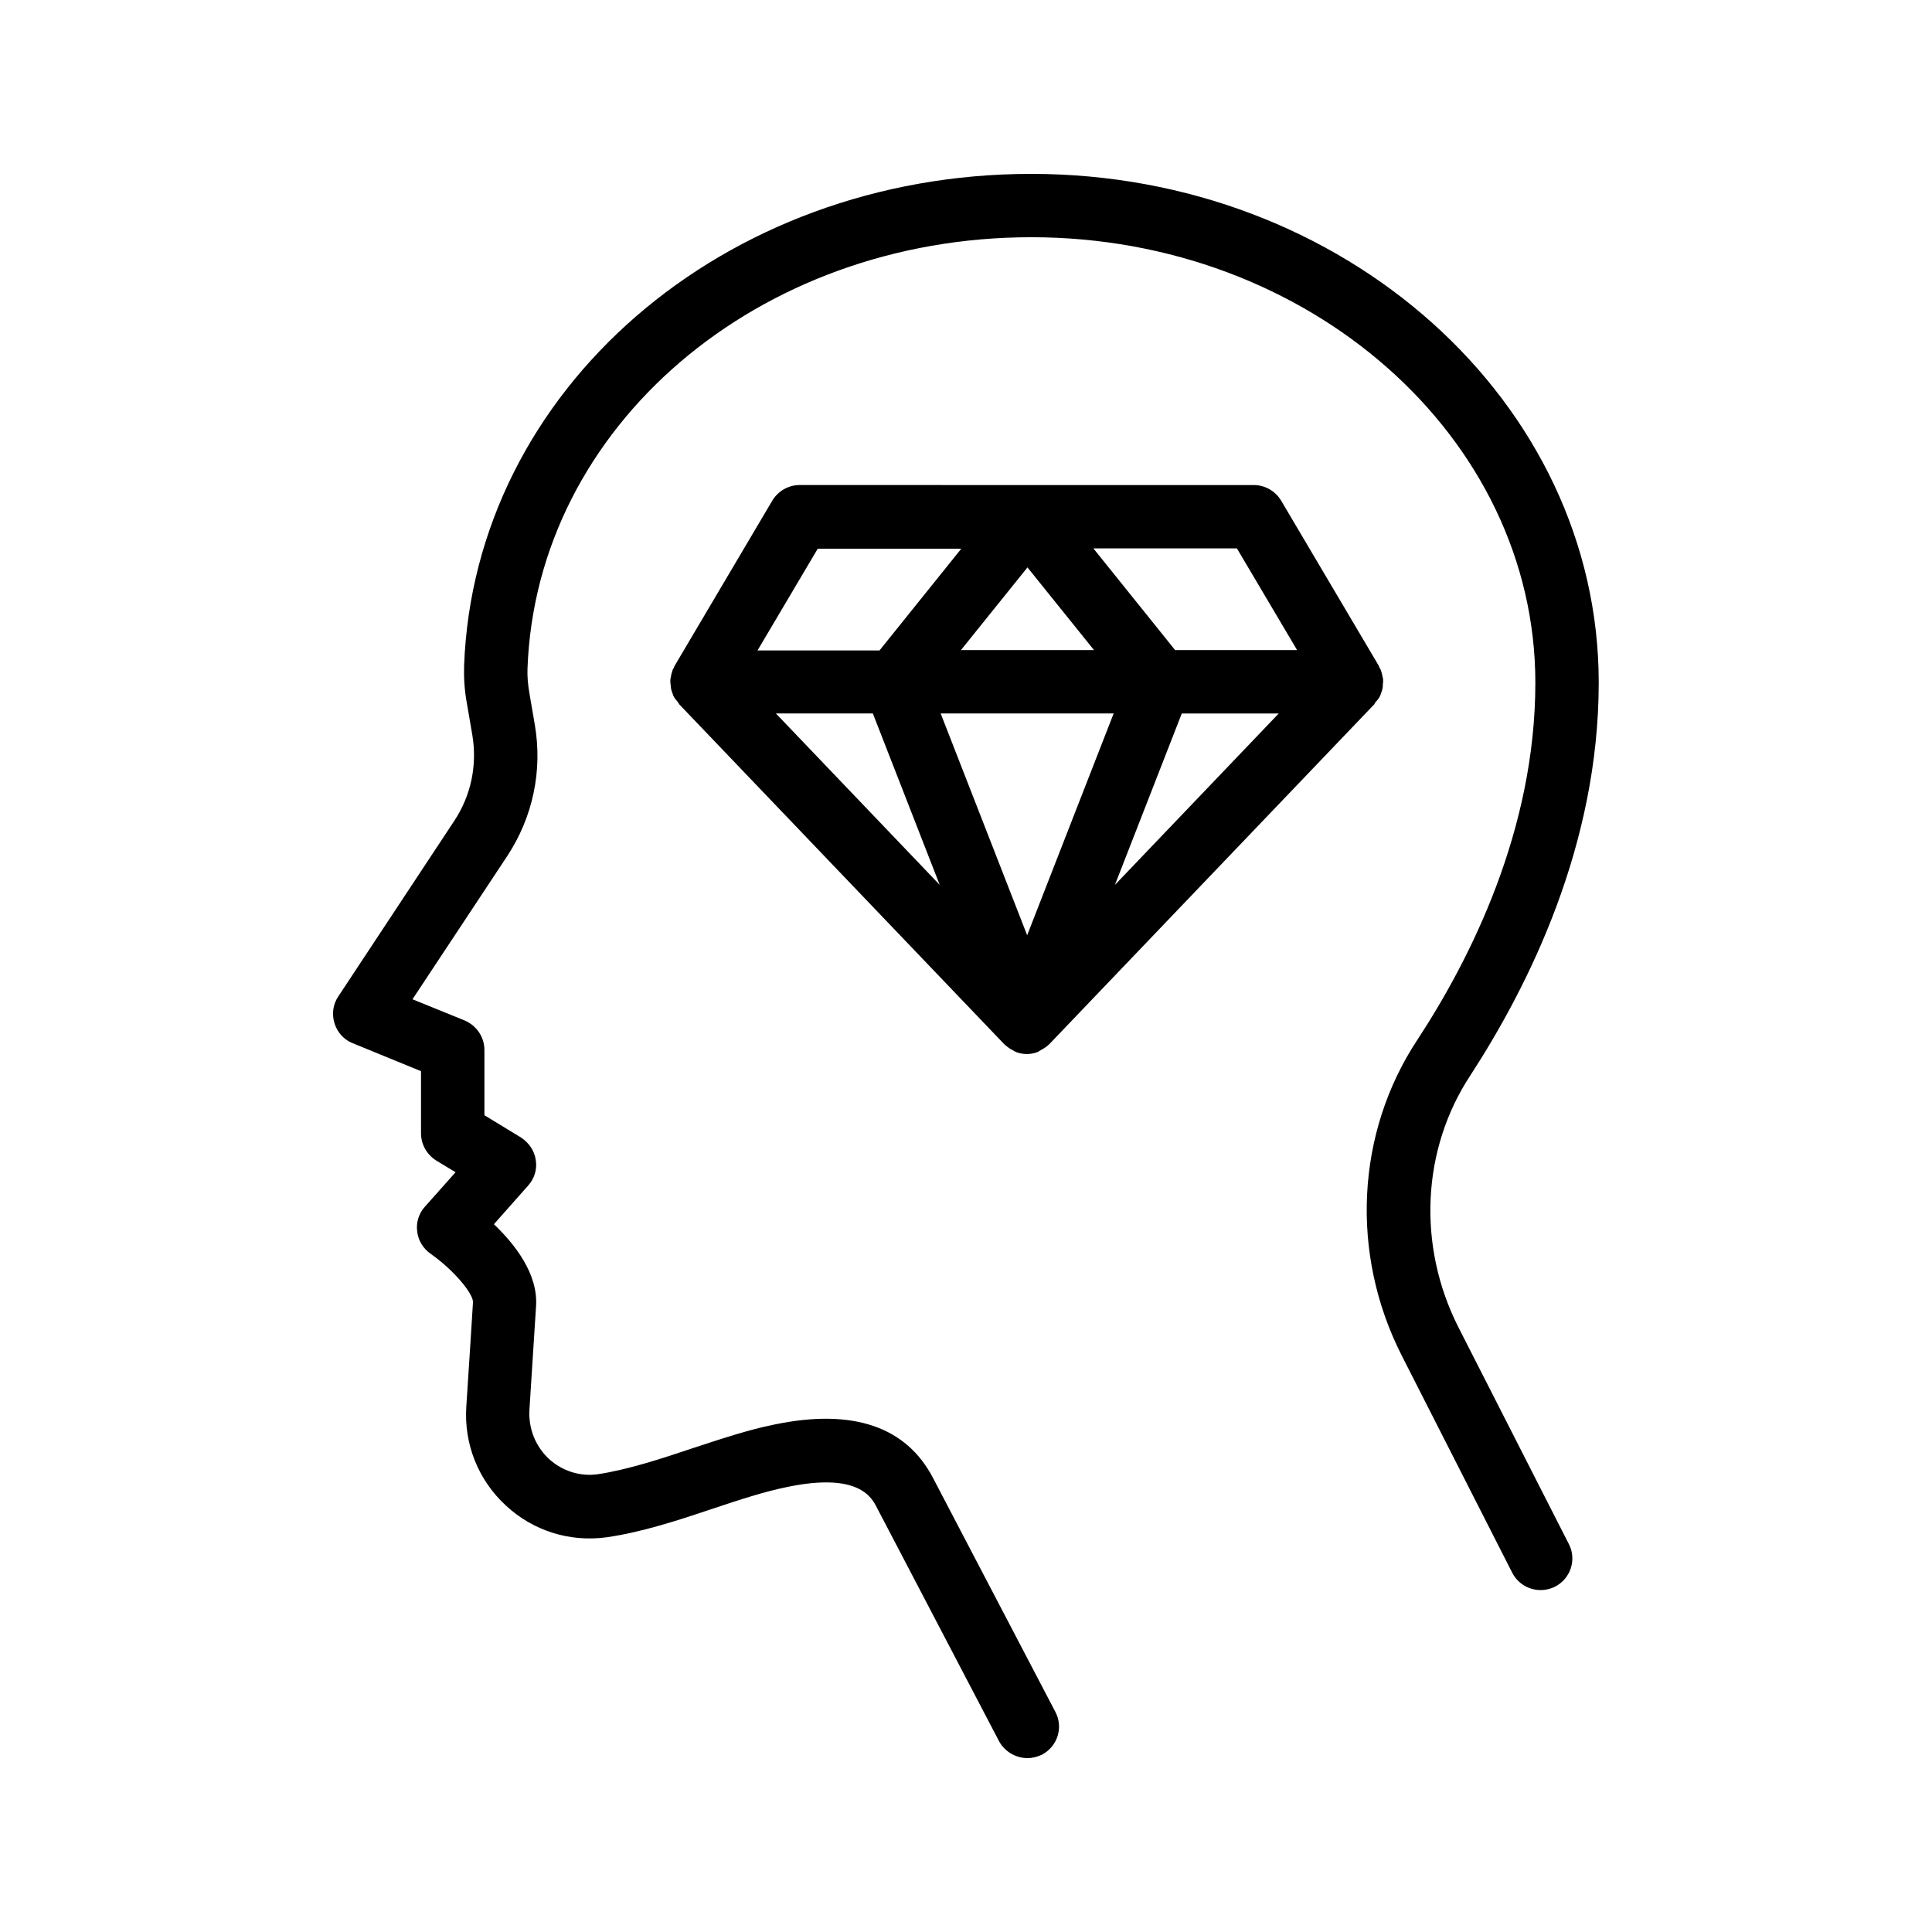
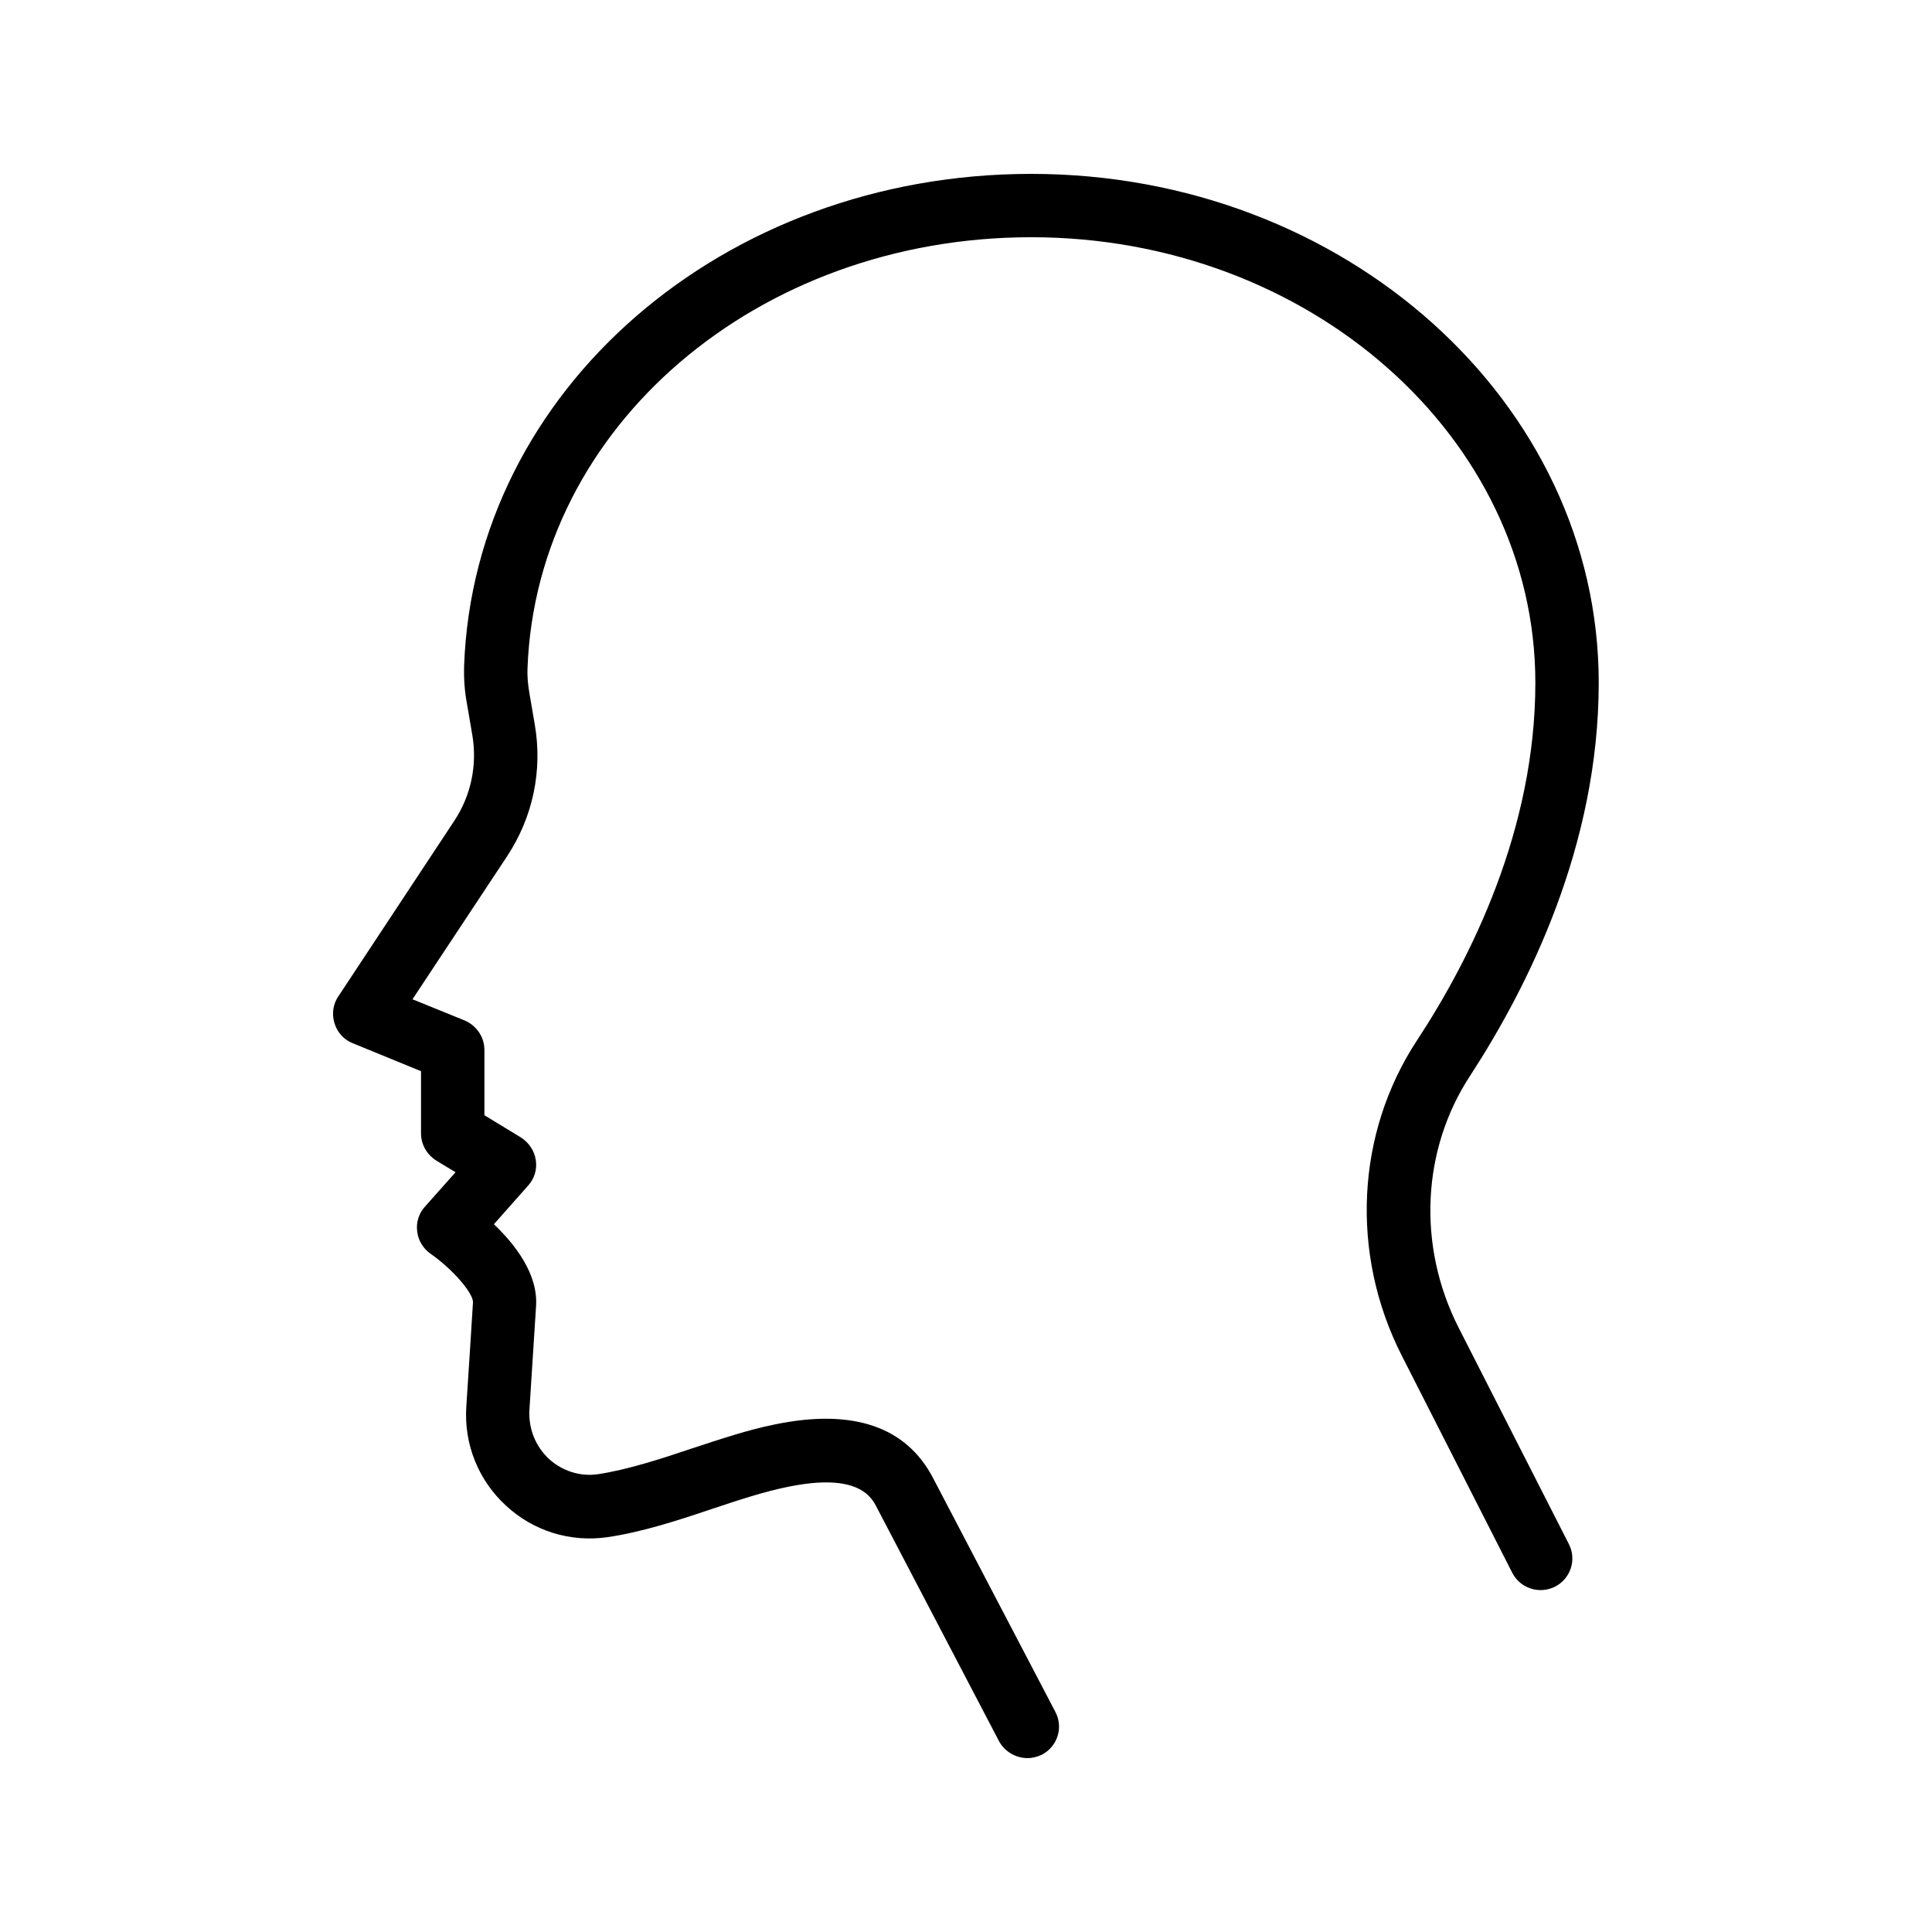
<svg xmlns="http://www.w3.org/2000/svg" fill="#000000" width="800px" height="800px" version="1.1" viewBox="144 144 512 512">
  <g>
    <path d="m567.68 324.93c0-74.395-67.426-134.85-150.39-134.85-81.617 0-147.62 57.266-150.3 130.4-0.082 3.106 0.082 6.383 0.754 9.992l1.426 8.312c1.344 7.977-0.336 16.039-4.785 22.754l-30.73 46.52c-1.426 2.098-1.762 4.703-1.008 7.137 0.754 2.434 2.519 4.367 4.871 5.289l18.055 7.391v16.457c0 2.938 1.512 5.625 4.031 7.223l5.121 3.106-8.145 9.152c-1.594 1.762-2.352 4.199-2.016 6.551 0.25 2.352 1.594 4.535 3.527 5.879 6.215 4.367 11.418 10.664 11.25 12.93-0.25 4.281-1.008 15.953-1.762 27.543-0.672 9.992 3.191 19.566 10.496 26.281 7.223 6.719 16.961 9.742 26.703 8.398 9.32-1.344 18.809-4.449 28.047-7.559 7.055-2.352 13.688-4.535 19.902-5.793 18.727-3.863 22.25 2.688 23.68 5.543l32.41 61.969c1.508 2.684 4.445 4.363 7.469 4.363 1.344 0 2.602-0.336 3.863-0.922 4.113-2.184 5.711-7.223 3.527-11.336l-32.41-61.969c-7.137-13.688-21.328-18.473-41.984-14.191-7.137 1.426-14.527 3.945-21.746 6.297-8.48 2.856-17.297 5.711-25.105 6.887-4.703 0.672-9.406-0.84-12.93-4.031-3.609-3.359-5.457-8.062-5.207-12.93 0.754-11.586 1.512-23.344 1.762-27.543 0.586-8.648-5.711-16.543-11.168-21.746l9.07-10.242c1.68-1.848 2.434-4.367 2.016-6.801-0.336-2.434-1.848-4.617-3.945-5.961l-9.656-5.879v-17.297c0-3.441-2.098-6.465-5.207-7.809l-13.855-5.625 25.105-37.953c6.801-10.328 9.406-22.672 7.305-34.848l-1.426-8.312c-0.418-2.434-0.586-4.535-0.504-6.551 2.344-64.156 61.039-114.29 133.5-114.29 73.641 0 133.59 52.984 133.59 118.06 0 38.879-17.047 72.969-31.32 94.715-16.207 24.602-17.801 56.594-4.113 83.547l29.305 57.602c2.098 4.113 7.137 5.793 11.336 3.695 4.113-2.098 5.793-7.137 3.695-11.25l-29.305-57.52c-10.914-21.578-9.742-47.105 3.191-66.754 15.445-23.762 34.004-60.957 34.004-104.04z" />
-     <path d="m321.74 325.52c0 0.336 0.082 0.586 0.082 0.922 0.082 0.418 0.25 0.922 0.418 1.344 0.082 0.25 0.168 0.586 0.336 0.84 0 0.082 0.082 0.168 0.082 0.168 0.25 0.418 0.586 0.754 0.922 1.176 0.082 0.168 0.168 0.336 0.336 0.504l0.082 0.168 86.152 90.098 0.082 0.082c0.168 0.168 0.336 0.25 0.504 0.418 0.504 0.418 1.09 0.84 1.68 1.09 0.168 0.082 0.336 0.25 0.586 0.336 0.082 0 0.082 0.082 0.082 0.082 0.082 0 0.168 0 0.25 0.082 0.922 0.336 1.848 0.504 2.769 0.504 0.922 0 1.93-0.168 2.769-0.504 0.082 0 0.168 0 0.25-0.082 0.082 0 0.082-0.082 0.082-0.082 0.168-0.082 0.336-0.25 0.586-0.336 0.586-0.336 1.176-0.672 1.68-1.09 0.168-0.168 0.336-0.25 0.504-0.418l0.082-0.082 86.152-90.098 0.082-0.168c0.168-0.168 0.168-0.336 0.336-0.504 0.336-0.336 0.672-0.754 0.922-1.176 0-0.082 0.082-0.168 0.082-0.168 0.168-0.25 0.25-0.586 0.336-0.84 0.168-0.418 0.336-0.84 0.418-1.344 0.082-0.336 0.082-0.586 0.082-0.922 0.082-0.504 0.082-0.922 0.082-1.344 0-0.336-0.082-0.586-0.168-0.922-0.082-0.418-0.168-0.922-0.336-1.344-0.082-0.168-0.082-0.336-0.168-0.504-0.082-0.168-0.168-0.25-0.25-0.418s-0.168-0.336-0.25-0.586l-25.863-43.746c-1.512-2.519-4.281-4.113-7.223-4.113l-120.38-0.008c-2.938 0-5.711 1.594-7.223 4.113l-25.863 43.746c-0.082 0.168-0.168 0.336-0.25 0.586-0.082 0.168-0.168 0.25-0.25 0.418-0.082 0.168-0.082 0.336-0.168 0.504-0.168 0.418-0.25 0.84-0.336 1.344-0.082 0.336-0.082 0.586-0.168 0.922 0 0.512 0 0.93 0.082 1.352zm53.574 7.555 17.719 45.426-43.414-45.426zm63.816 0-22.922 58.777-22.922-58.777zm-40.473-16.793 17.633-21.914 17.633 21.914zm40.809 62.223 17.719-45.426h25.695zm48.281-62.223h-32.328l-21.664-26.953h38.039zm-127.04-26.867h38.039l-21.664 26.953h-32.328z" />
  </g>
</svg>